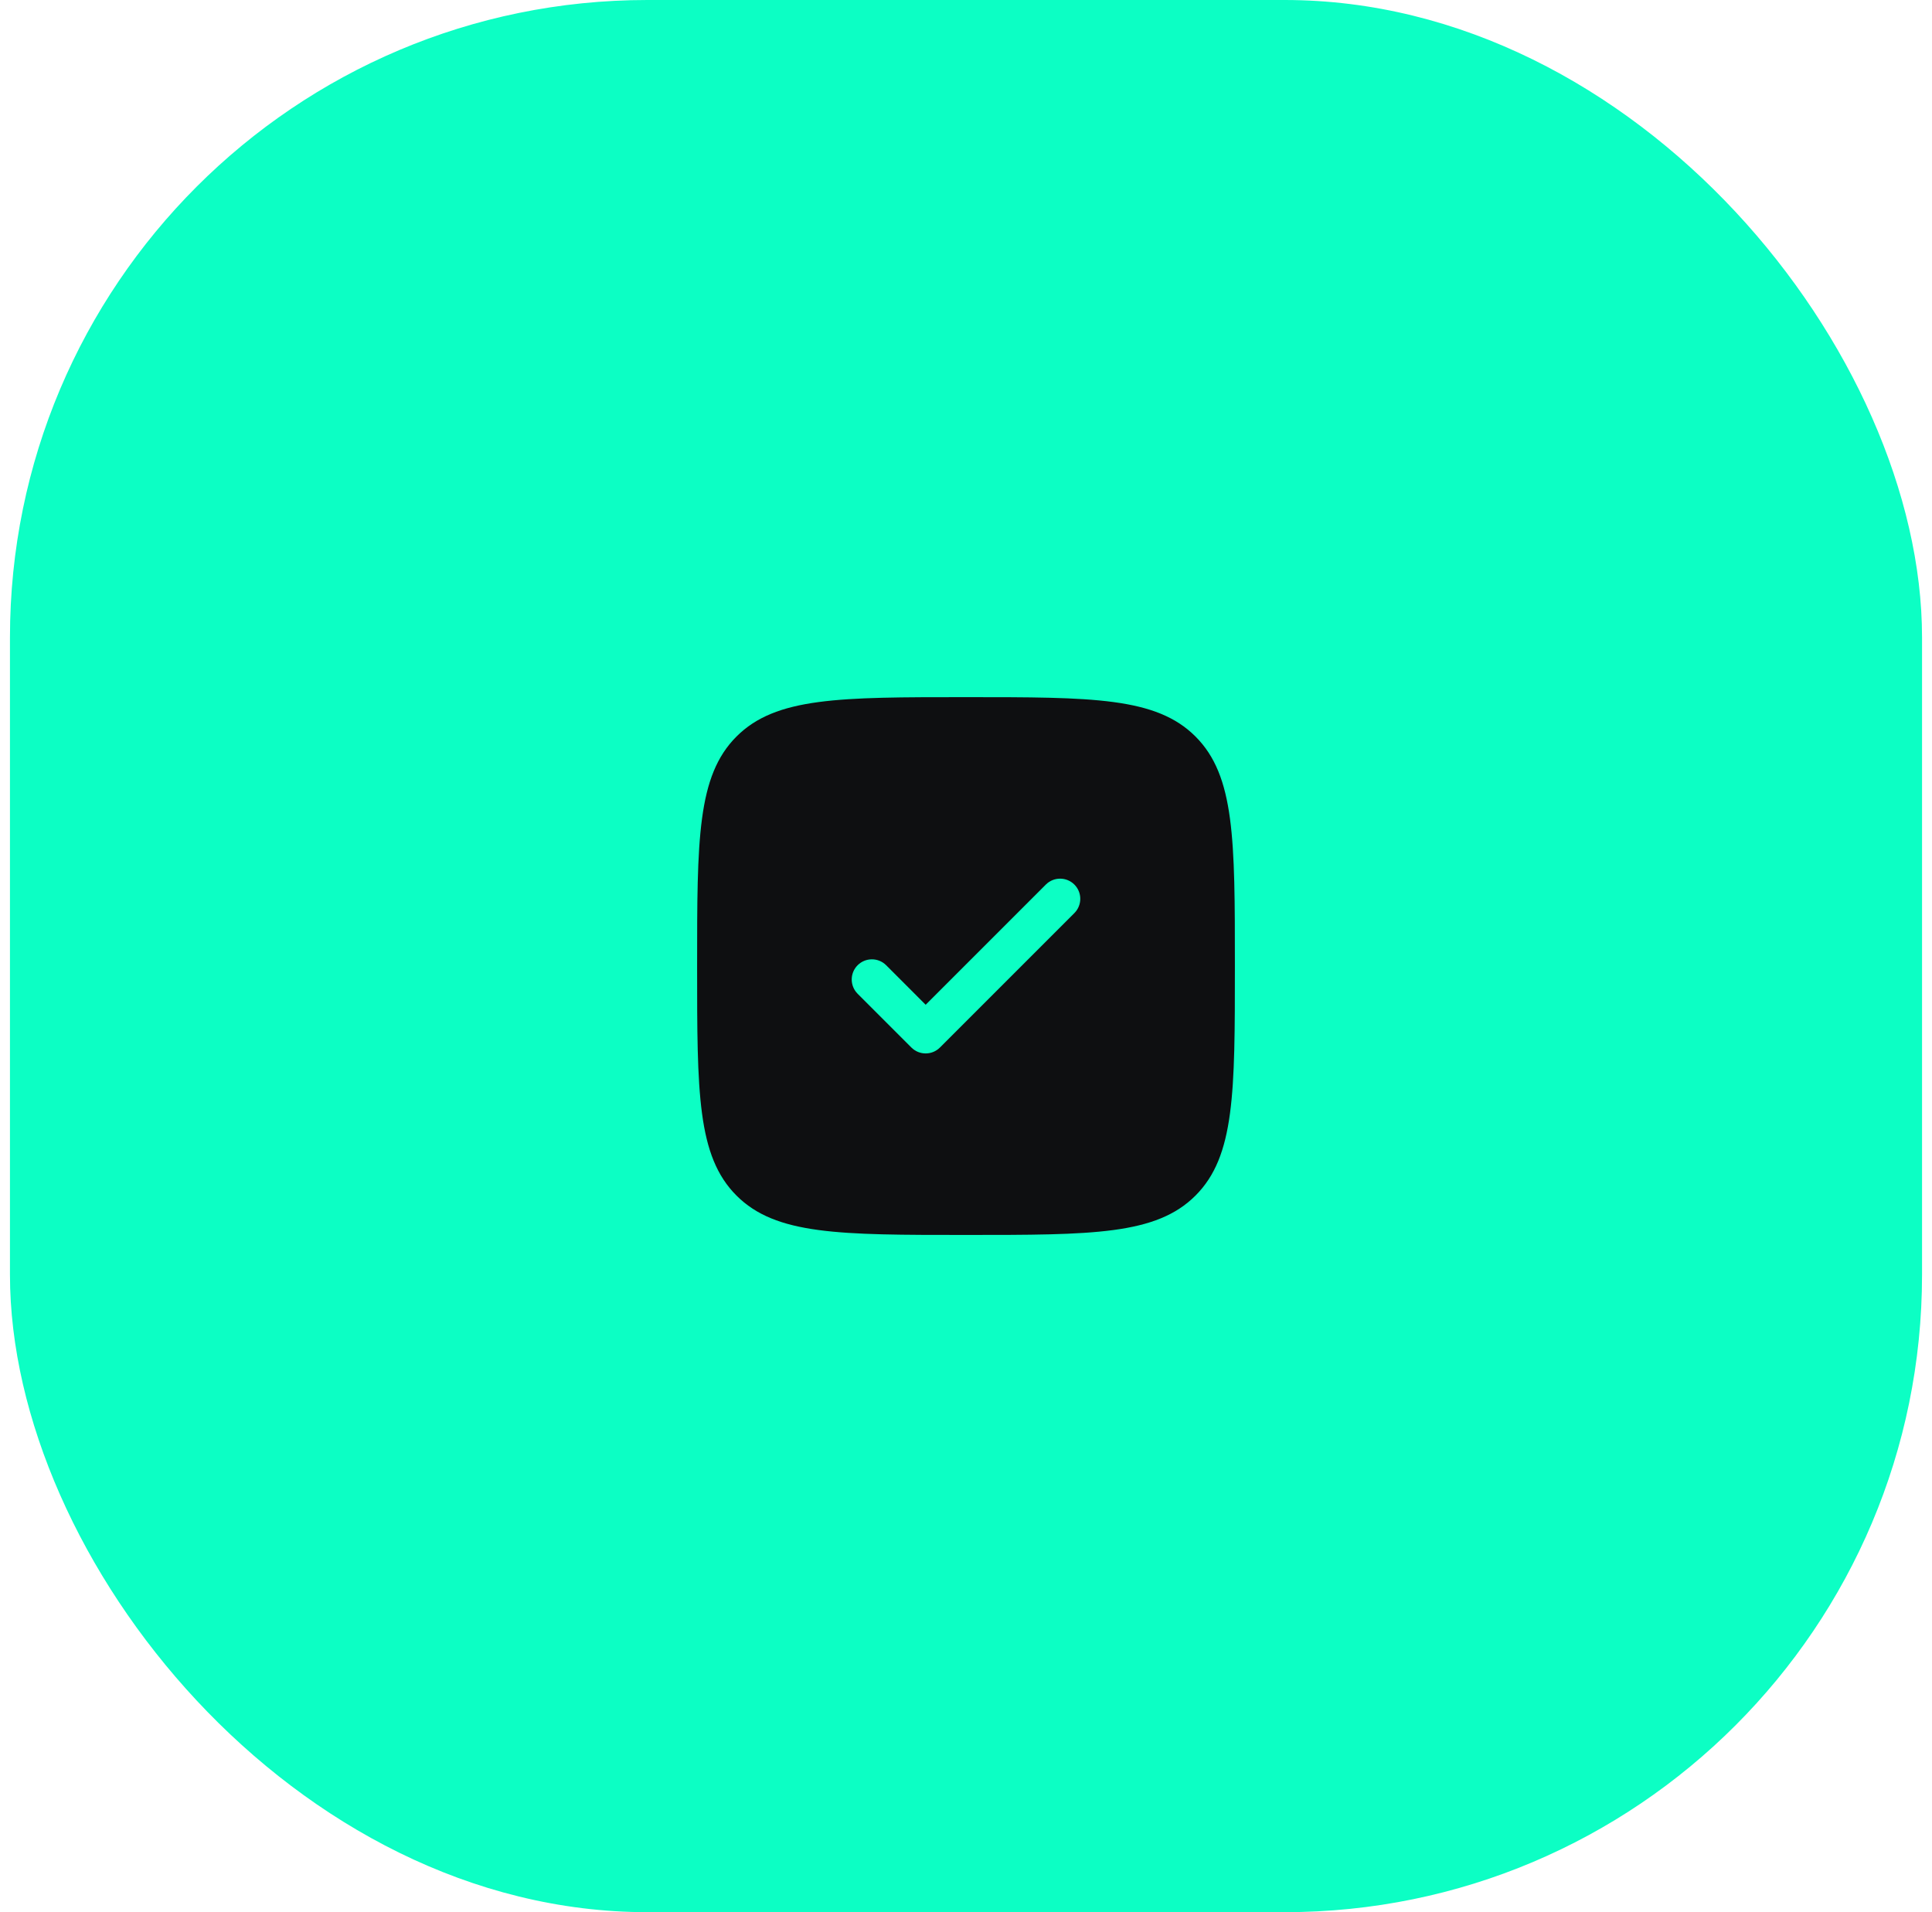
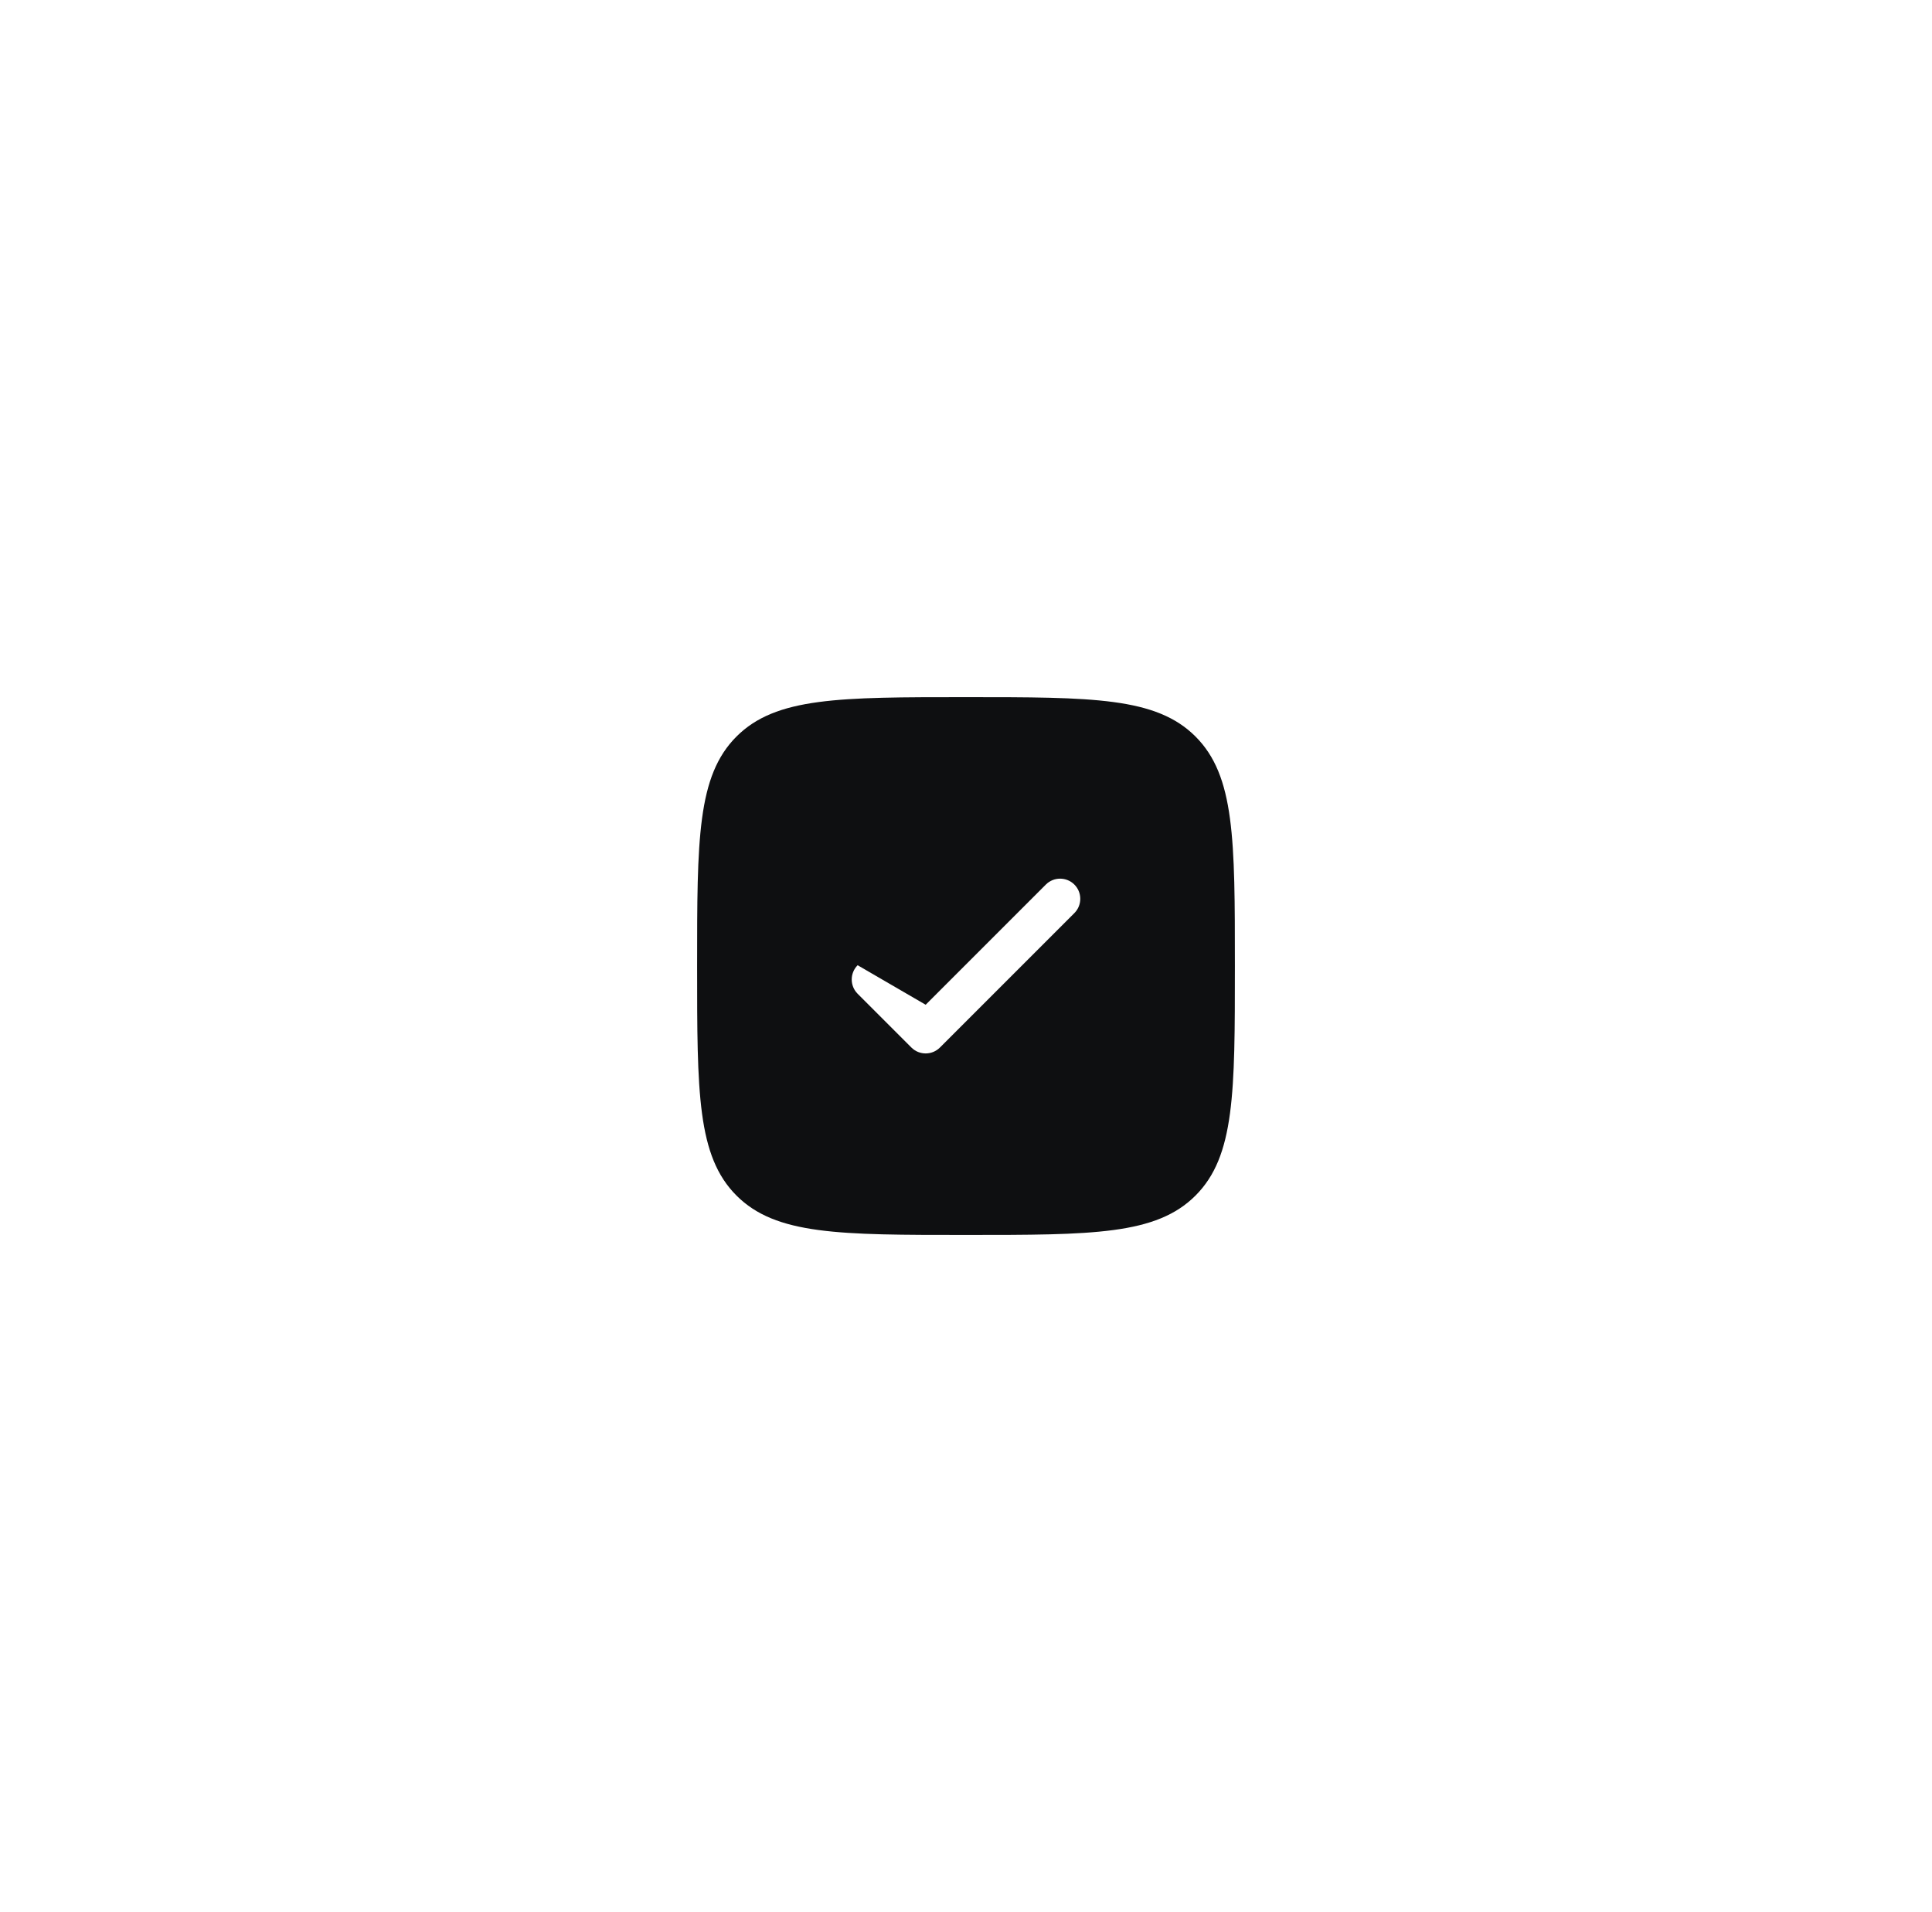
<svg xmlns="http://www.w3.org/2000/svg" width="97" height="96" viewBox="0 0 97 96" fill="none">
-   <rect x="0.5" width="96" height="96" rx="32" fill="#0CFFC4" />
-   <path fill-rule="evenodd" clip-rule="evenodd" d="M48.5 62C42.136 62 38.954 62 36.977 60.023C35 58.046 35 54.864 35 48.5C35 42.136 35 38.954 36.977 36.977C38.954 35 42.136 35 48.5 35C54.864 35 58.046 35 60.023 36.977C62 38.954 62 42.136 62 48.5C62 54.864 62 58.046 60.023 60.023C58.046 62 54.864 62 48.5 62ZM53.941 44.409C54.336 44.804 54.336 45.446 53.941 45.841L47.191 52.591C46.795 52.986 46.154 52.986 45.759 52.591L43.059 49.891C42.664 49.495 42.664 48.855 43.059 48.459C43.455 48.064 44.096 48.064 44.491 48.459L46.475 50.443L52.509 44.409C52.904 44.014 53.545 44.014 53.941 44.409Z" fill="#0E0F11" />
+   <path fill-rule="evenodd" clip-rule="evenodd" d="M48.5 62C42.136 62 38.954 62 36.977 60.023C35 58.046 35 54.864 35 48.5C35 42.136 35 38.954 36.977 36.977C38.954 35 42.136 35 48.5 35C54.864 35 58.046 35 60.023 36.977C62 38.954 62 42.136 62 48.5C62 54.864 62 58.046 60.023 60.023C58.046 62 54.864 62 48.5 62ZM53.941 44.409C54.336 44.804 54.336 45.446 53.941 45.841L47.191 52.591C46.795 52.986 46.154 52.986 45.759 52.591L43.059 49.891C42.664 49.495 42.664 48.855 43.059 48.459L46.475 50.443L52.509 44.409C52.904 44.014 53.545 44.014 53.941 44.409Z" fill="#0E0F11" />
</svg>